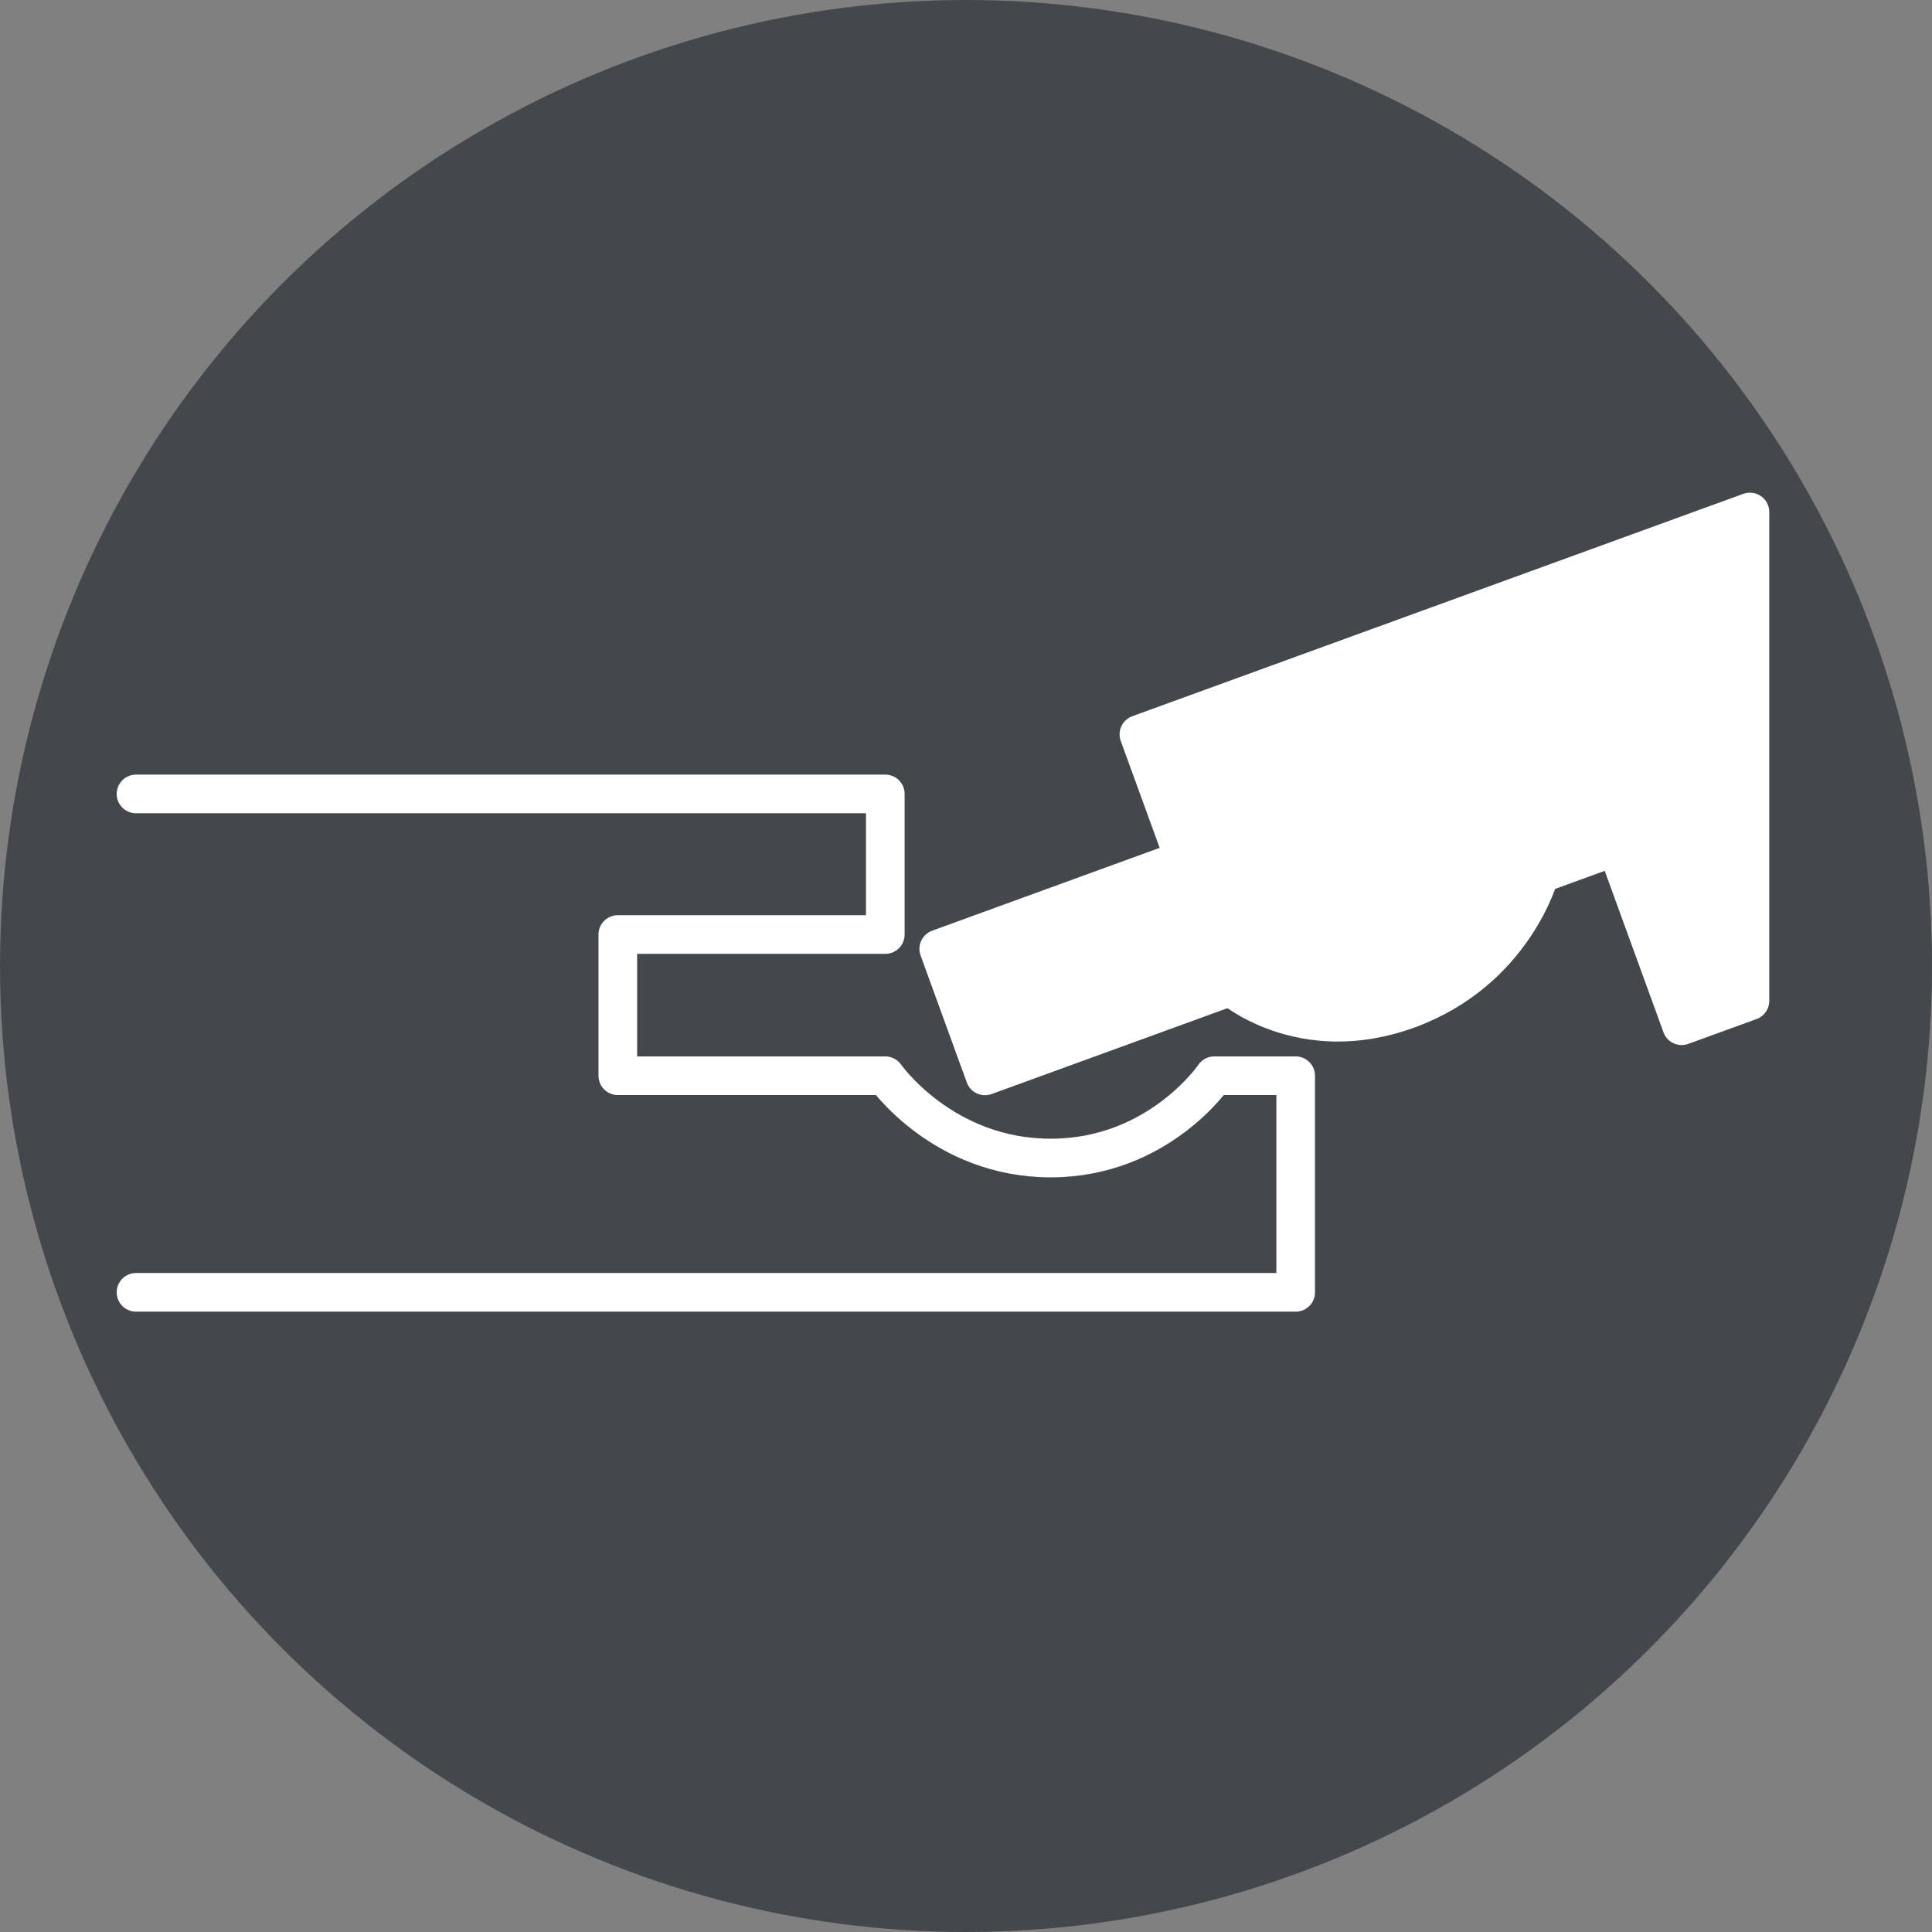
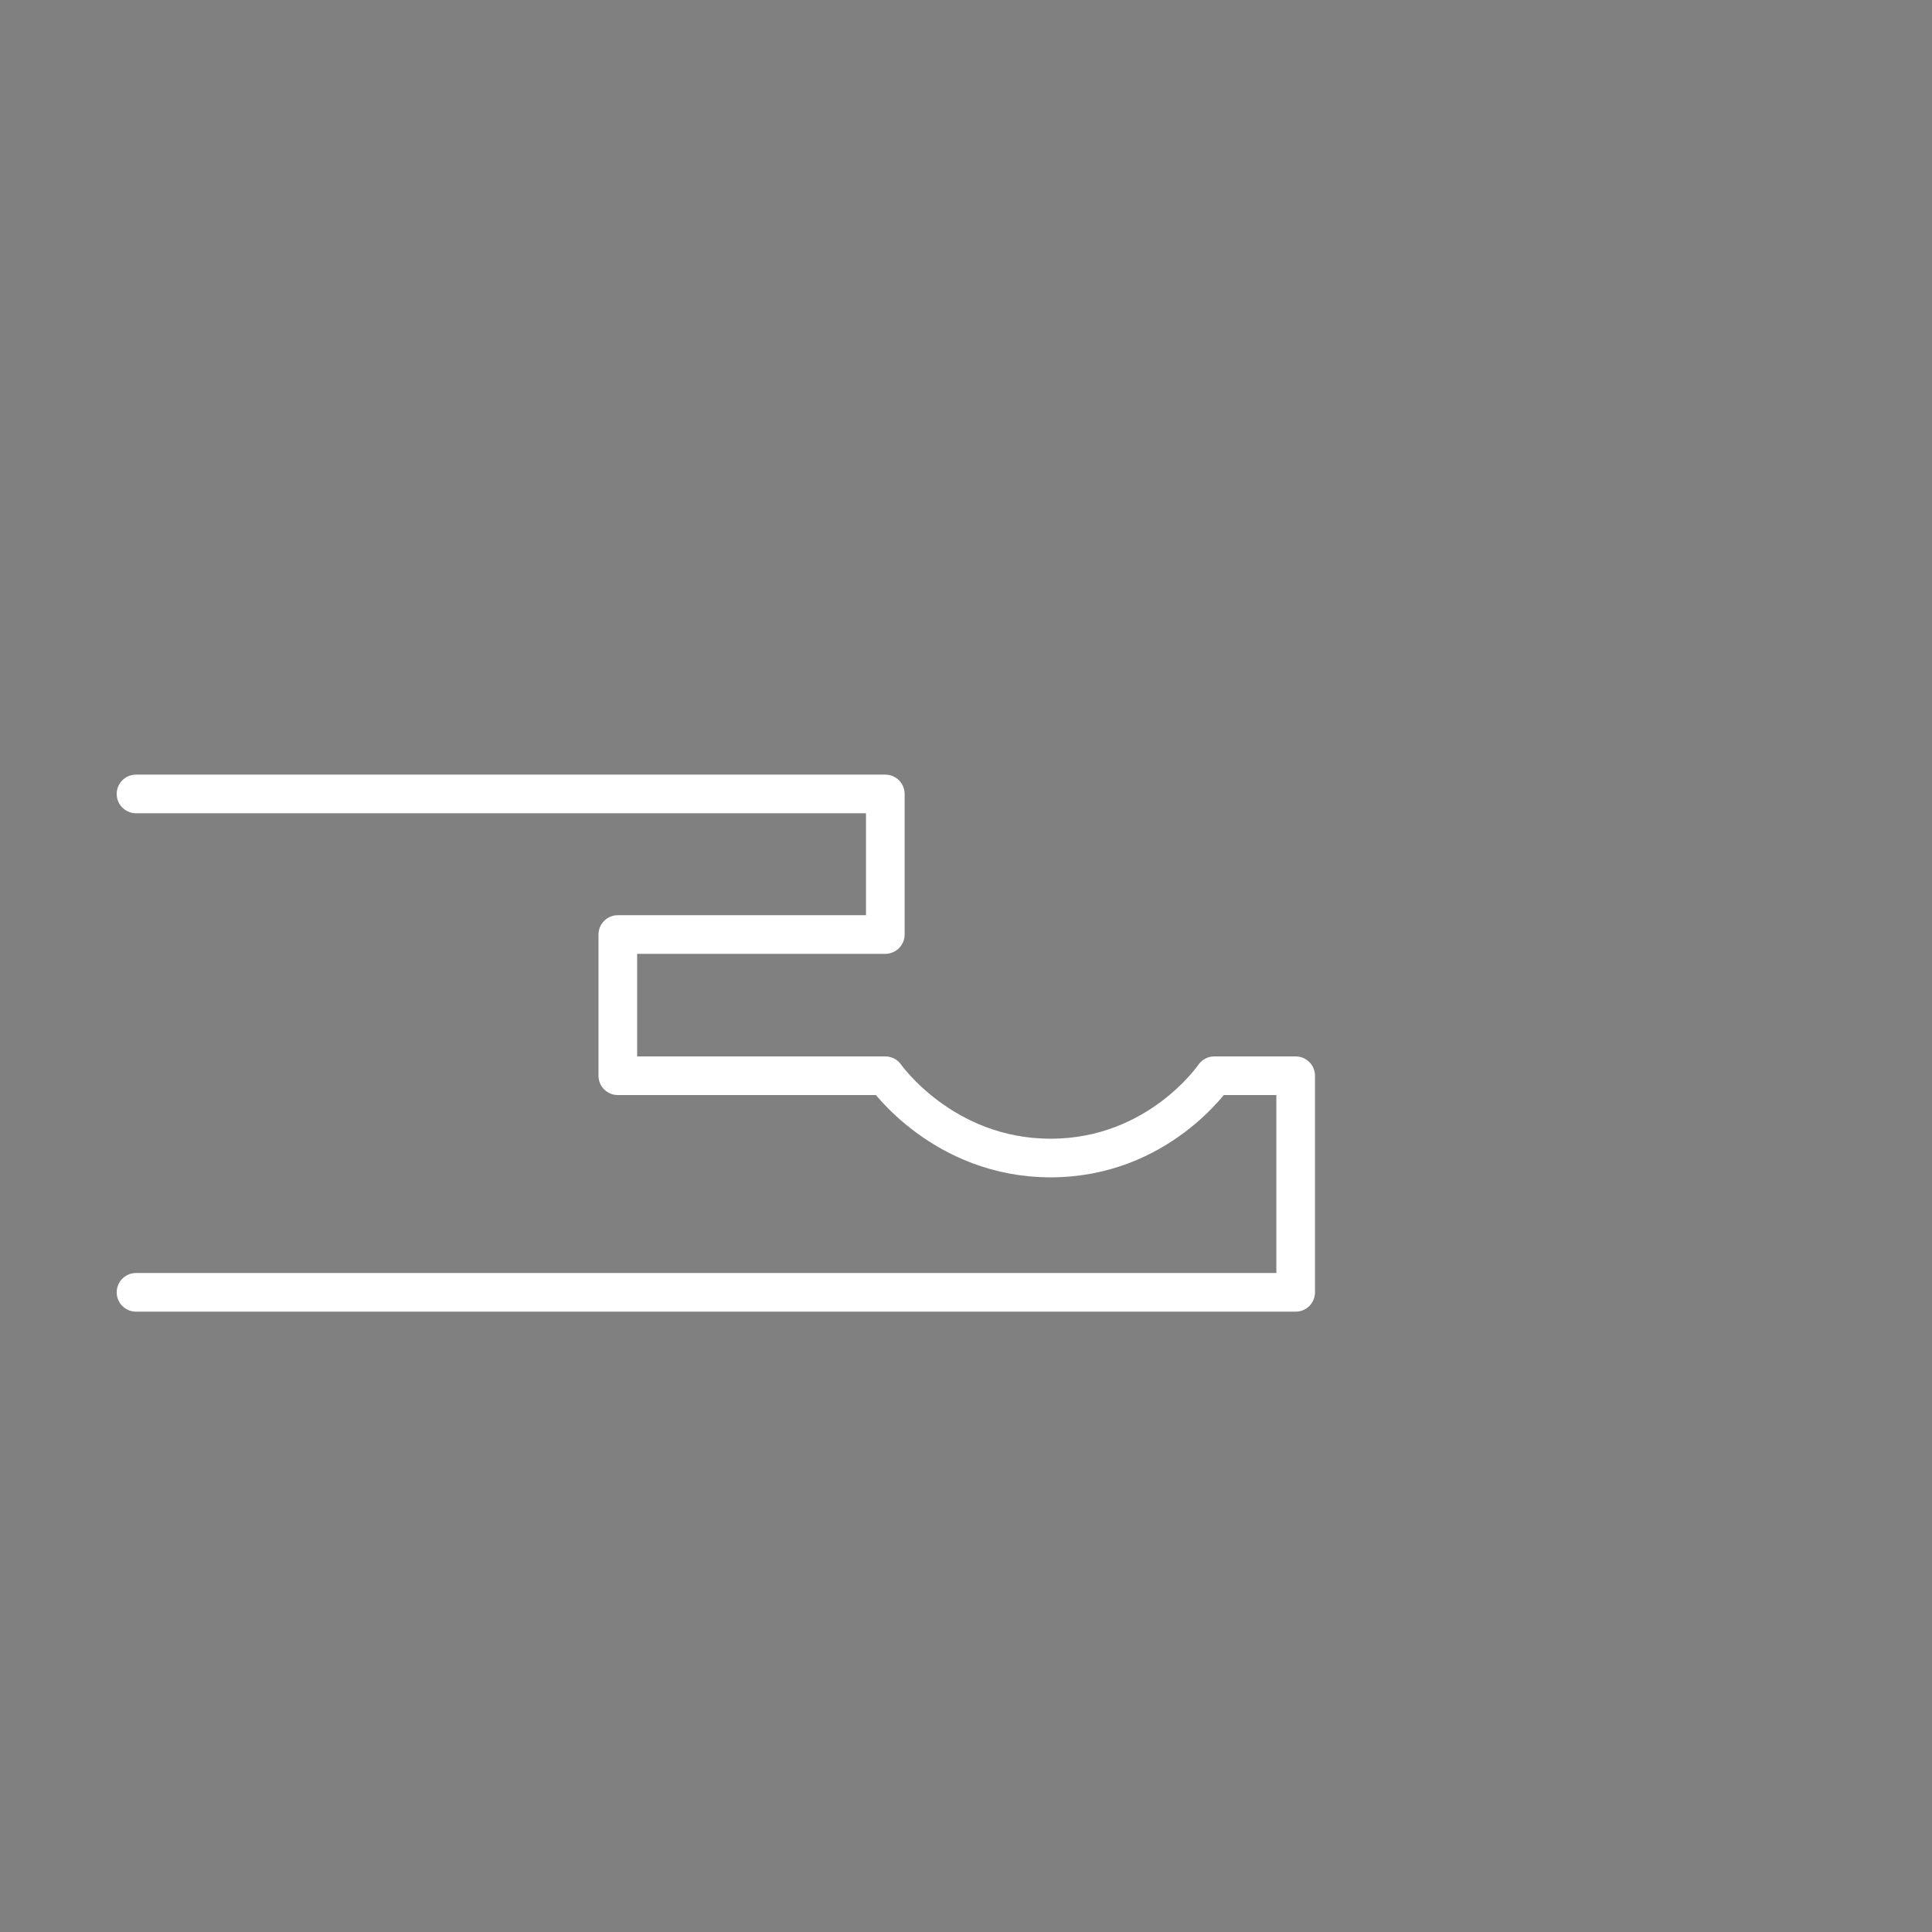
<svg xmlns="http://www.w3.org/2000/svg" id="Layer_1" data-name="Layer 1" viewBox="0 0 100 100">
  <rect x="0" y="0" width="100" height="100" fill="#808080" stroke="none" />
  <defs>
    <style>
      .cls-1 {
        fill: #44484c;
      }

      .cls-2 {
        fill: none;
      }

      .cls-2, .cls-3 {
        fill-rule: evenodd;
        stroke: #fff;
        stroke-linecap: round;
        stroke-linejoin: round;
        stroke-width: 2px;
      }

      .cls-3 {
        fill: #fff;
      }
    </style>
  </defs>
-   <circle class="cls-1" cx="50" cy="50" r="50" />
  <g>
    <path class="cls-2" d="M7.04,41.094h38.783v7.277h-13.845v7.309h13.845s2.968,4.259,8.558,4.259,8.469-4.259,8.469-4.259h4.214v11.211H7.04" />
-     <path class="cls-3" d="M90.575,51.806l-3.533,1.286-3.384-9.298-3.96,1.441s-1.324,5.006-6.839,7.014c-5.516,2.008-9.16-1.19-9.16-1.19l-12.717,4.629-2.393-6.576,12.717-4.629-2.356-6.472,31.626-11.511v25.306Z" />
  </g>
</svg>